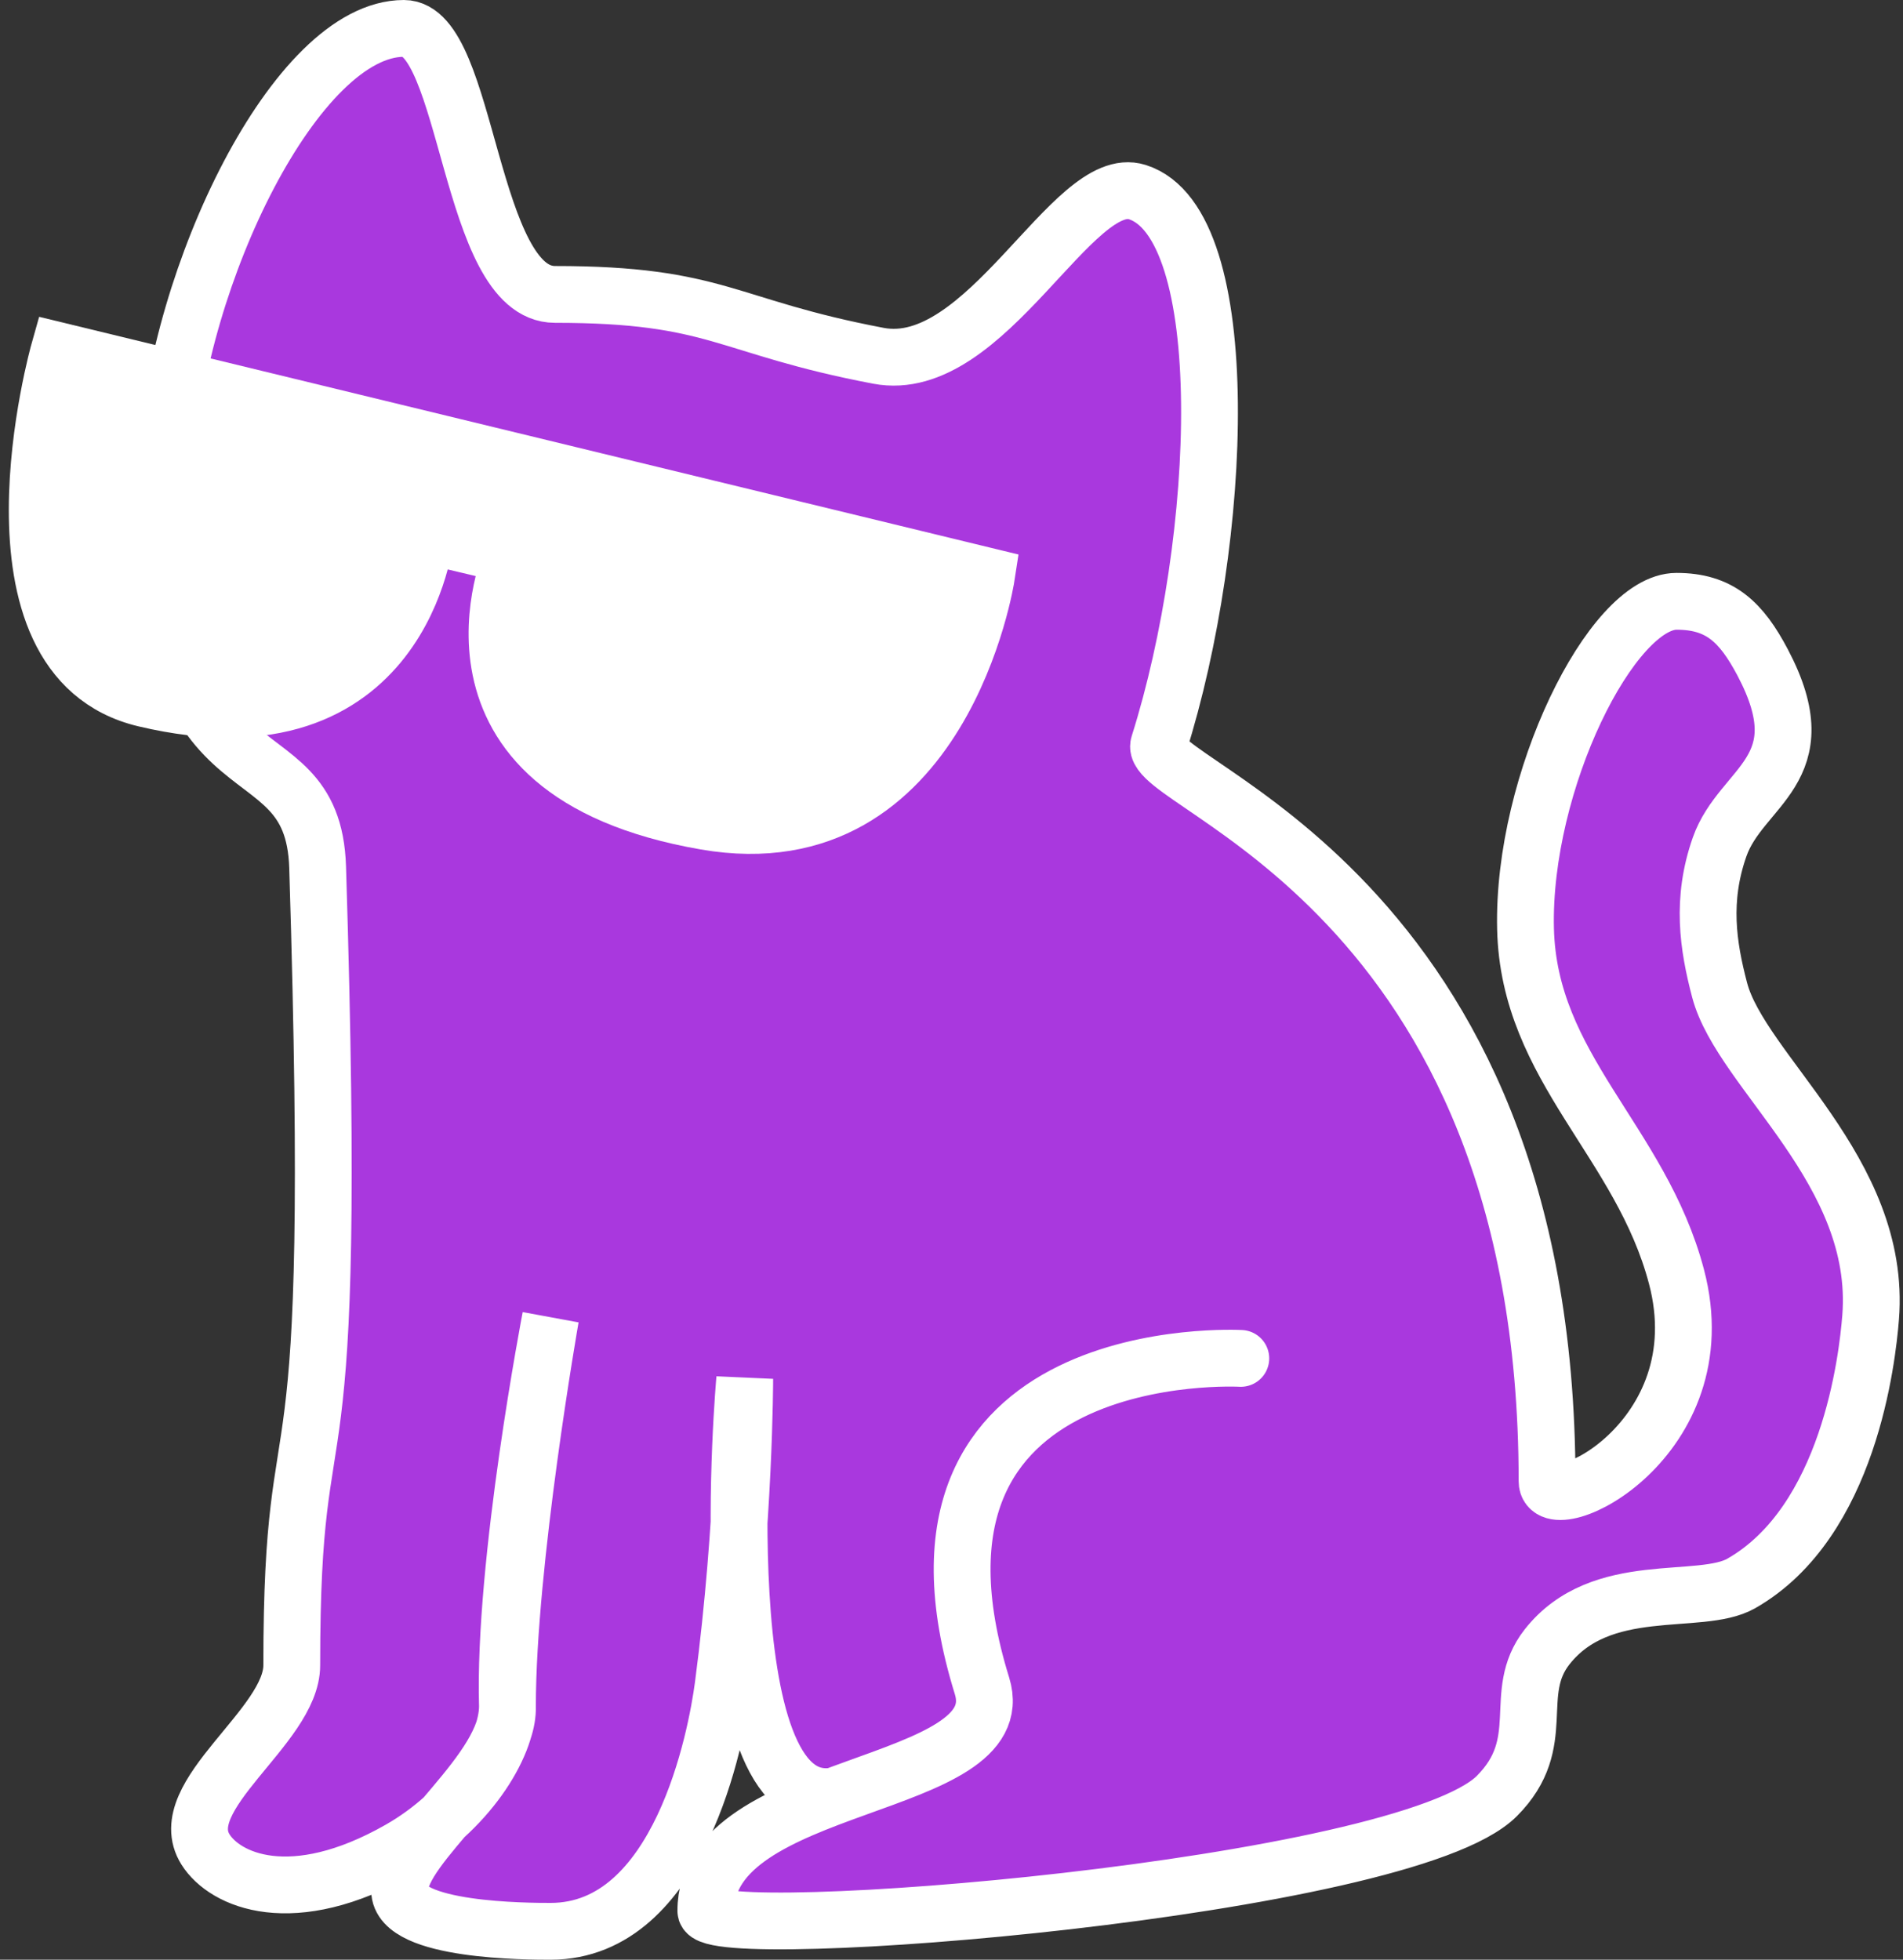
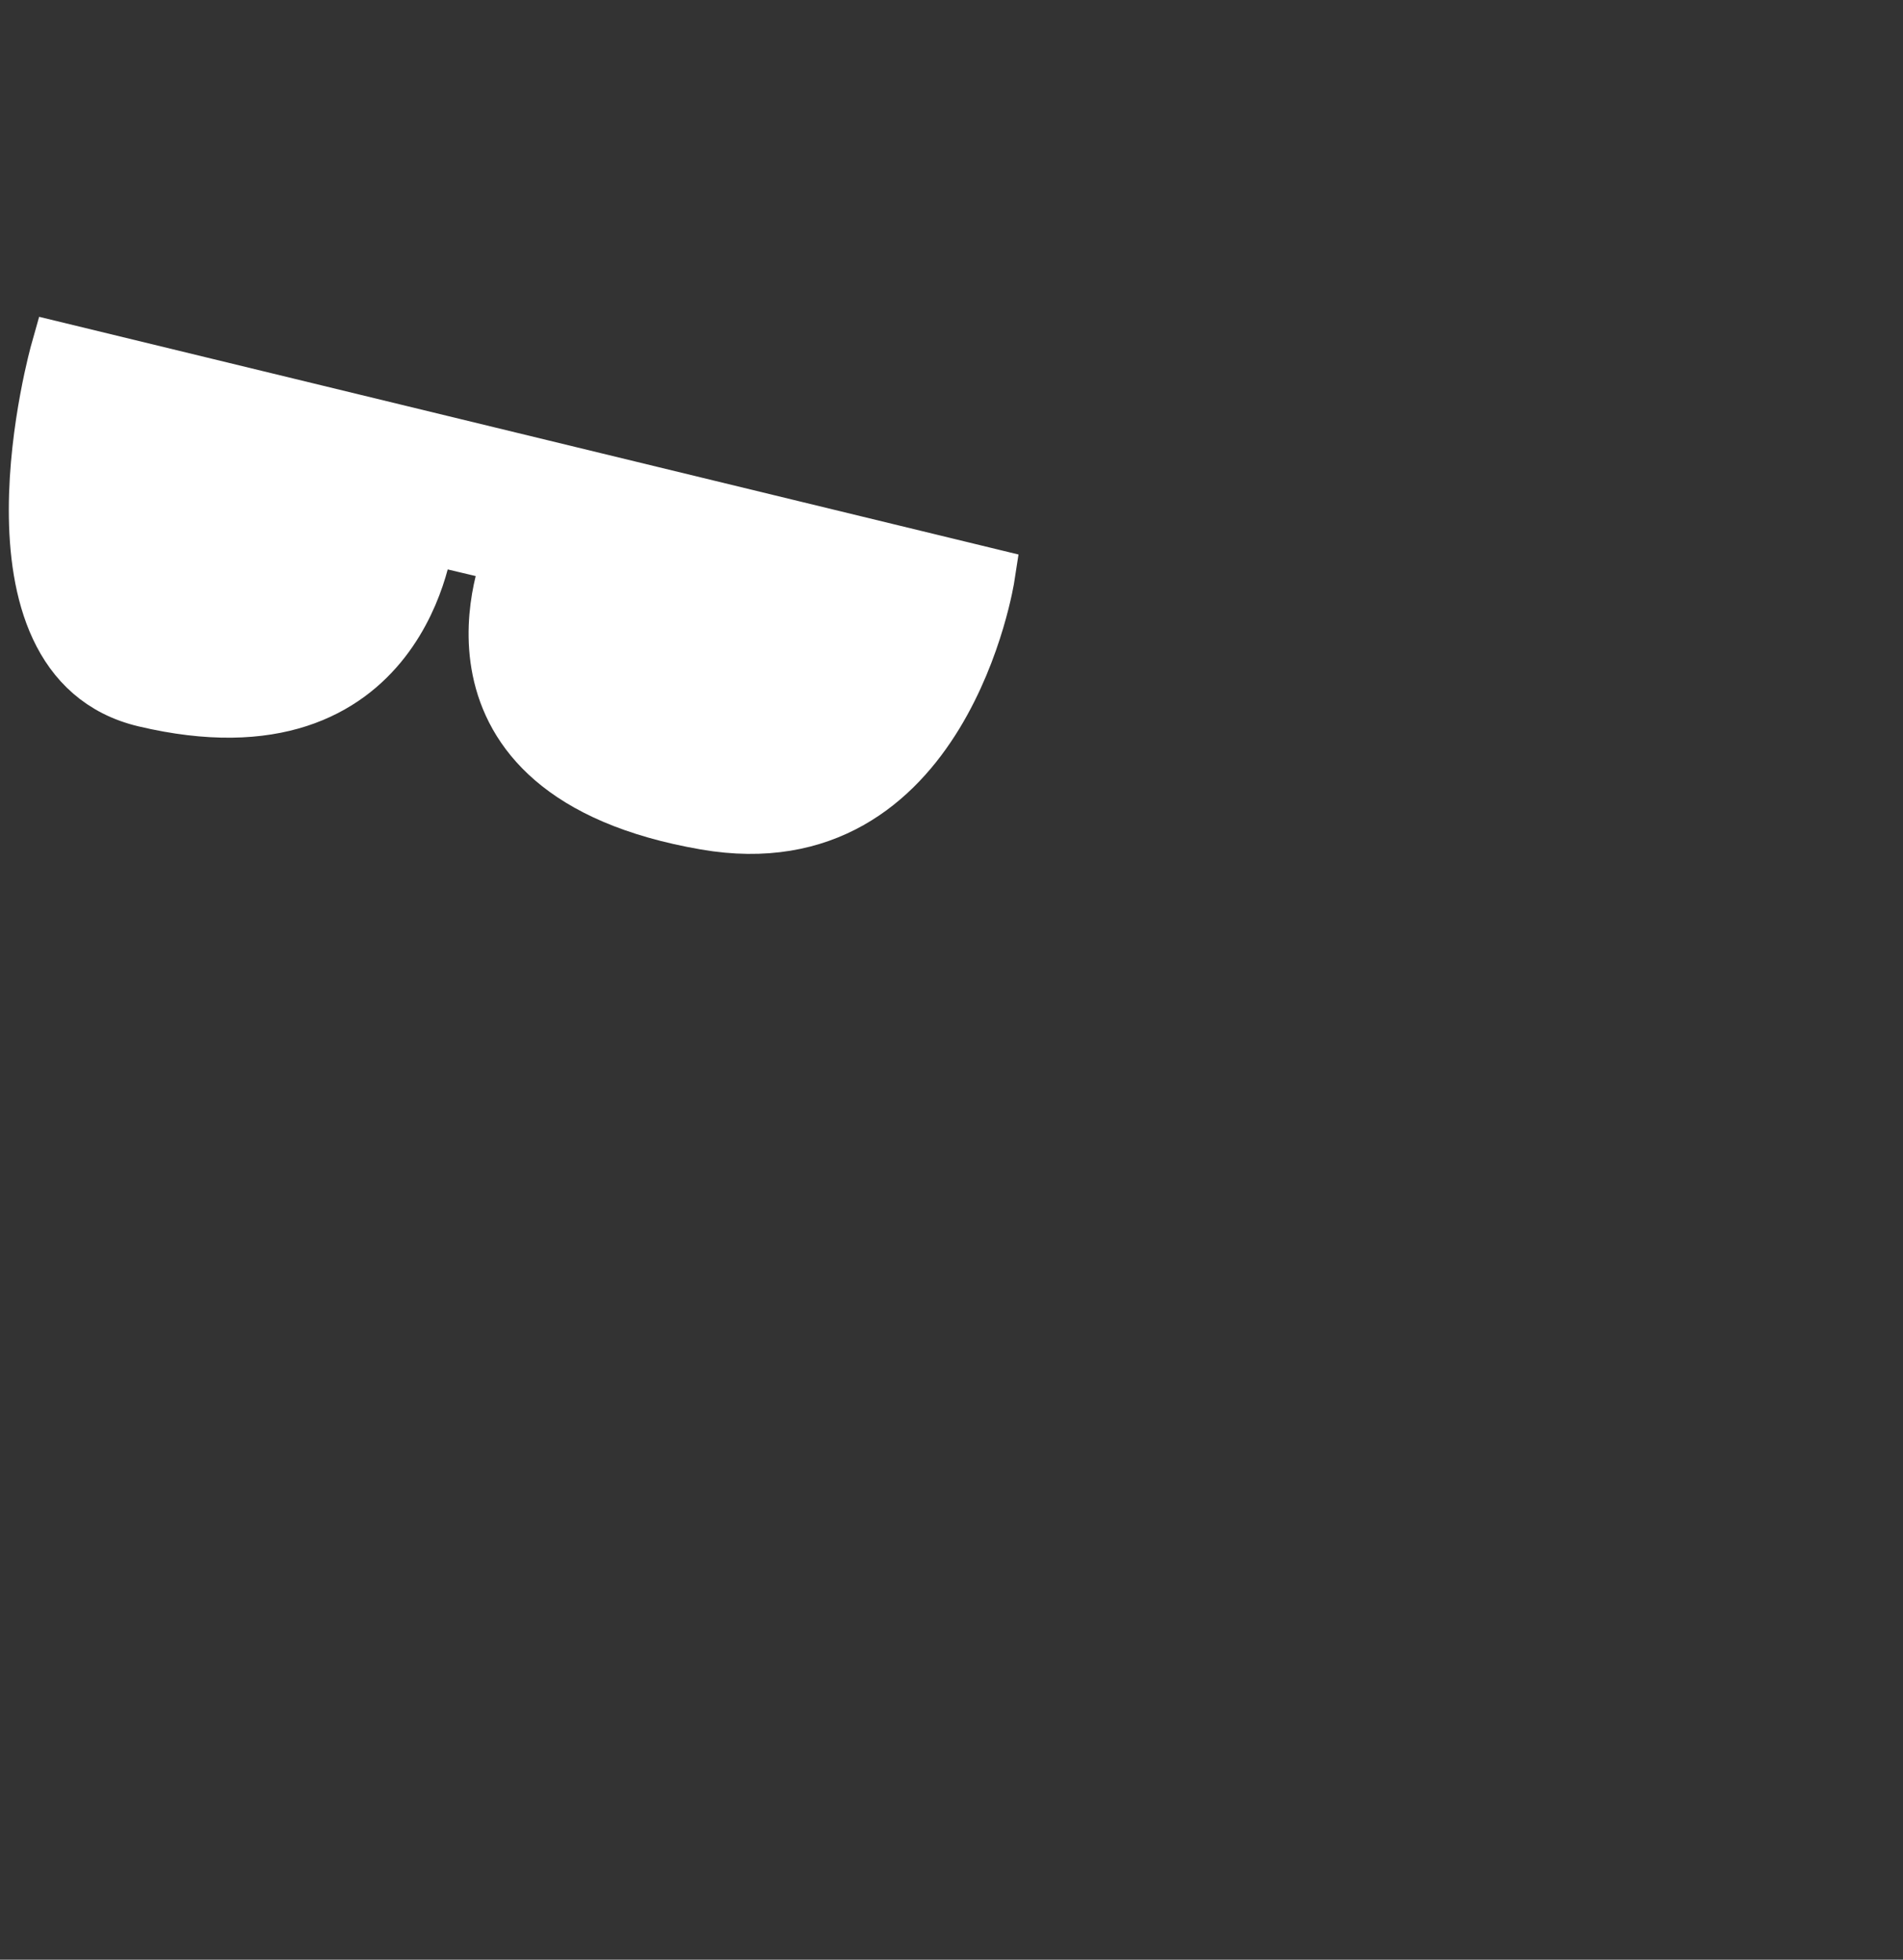
<svg xmlns="http://www.w3.org/2000/svg" width="67" height="69" viewBox="0 0 67 69" fill="none">
  <rect x="0" y="0" width="67" height="69" fill="#333333" stroke="none" />
-   <path d="M14.221 1C16.499 1 16.501 10.365 19.537 10.366C25.295 10.366 25.508 11.498 30.928 12.527C34.725 13.247 37.764 6.043 40.041 6.763C43.529 7.868 43.078 19.011 40.798 26.215C40.343 27.656 54.468 31.245 54.468 52.151C54.468 53.591 60.544 50.71 59.024 44.947C57.767 40.18 53.823 37.611 53.71 32.699C53.591 27.528 56.746 21.172 59.026 21.172C60.544 21.172 61.304 21.892 62.063 23.333C64.065 27.132 61.305 27.655 60.544 29.817C59.887 31.685 60.133 33.297 60.544 34.86C61.304 37.742 66.269 41.229 65.86 46.387C65.746 47.828 65.101 53.591 61.304 55.753C59.848 56.581 56.375 55.557 54.468 57.987C53.179 59.631 54.583 61.345 52.703 63.234C49.443 66.511 24.854 68.482 24.851 67.28C24.847 65.167 27.06 64.105 29.384 63.234C26.589 63.676 26.033 58.048 26.02 53.632C25.908 55.314 25.733 57.288 25.46 59.355C25.224 61.142 23.943 68 19.385 68C18.626 68 14.069 68 14.069 66.559C14.069 65.855 14.808 64.96 15.635 63.986C15.173 64.403 14.649 64.789 14.07 65.118C10.273 67.28 7.913 66.2 7.235 65.118C6.05 63.23 10.272 60.796 10.272 58.634C10.272 47.828 11.945 55.032 11.183 30.538C11.014 25.106 5.108 29.097 5.866 16.13C6.241 9.718 10.424 1 14.221 1Z" fill="#A938DE" />
-   <path d="M43.686 47.828C43.686 47.828 30.776 47.108 34.573 59.355C35.727 63.077 24.842 62.597 24.851 67.28C24.854 68.482 49.443 66.511 52.703 63.234C54.583 61.345 53.179 59.631 54.468 57.987C56.375 55.557 59.848 56.581 61.304 55.753C65.101 53.591 65.746 47.828 65.86 46.387C66.269 41.229 61.304 37.742 60.544 34.86C60.133 33.297 59.887 31.685 60.544 29.817C61.305 27.655 64.065 27.132 62.063 23.333C61.304 21.892 60.544 21.172 59.026 21.172C56.746 21.172 53.591 27.528 53.71 32.699C53.823 37.611 57.767 40.18 59.024 44.947C60.544 50.71 54.468 53.591 54.468 52.151C54.468 31.245 40.343 27.656 40.799 26.215C43.078 19.011 43.529 7.868 40.041 6.763C37.764 6.043 34.725 13.247 30.928 12.527C25.508 11.498 25.295 10.366 19.537 10.366C16.501 10.365 16.499 1 14.221 1C10.424 1 6.241 9.718 5.866 16.13C5.108 29.097 11.014 25.106 11.183 30.538C11.945 55.032 10.272 47.828 10.272 58.634C10.272 60.796 6.05 63.23 7.235 65.118C7.913 66.2 10.273 67.28 14.07 65.118C16.418 63.782 17.866 61.516 17.866 60.075M29.384 63.234C24.828 63.955 26.22 48.548 26.22 48.548C26.22 48.548 26.221 53.591 25.46 59.355C25.224 61.142 23.943 68 19.385 68C18.626 68 14.069 68 14.069 66.559C14.069 64.948 17.934 62.343 17.866 60.075M17.866 60.075C17.715 55.032 19.385 46.387 19.385 46.387C19.385 46.387 17.866 55.032 17.866 60.075Z" stroke="white" stroke-width="2" stroke-linecap="round" />
  <path d="M34.732 20.279L2.078 12.354C2.078 12.354 -0.978 23.16 5.105 24.601C14.218 26.76 14.988 18.838 14.988 18.838L18.026 19.558C18.026 19.558 14.677 27.167 24.849 28.924C33.191 30.365 34.732 20.279 34.732 20.279Z" fill="white" stroke="white" stroke-width="2" stroke-linecap="round" />
</svg>